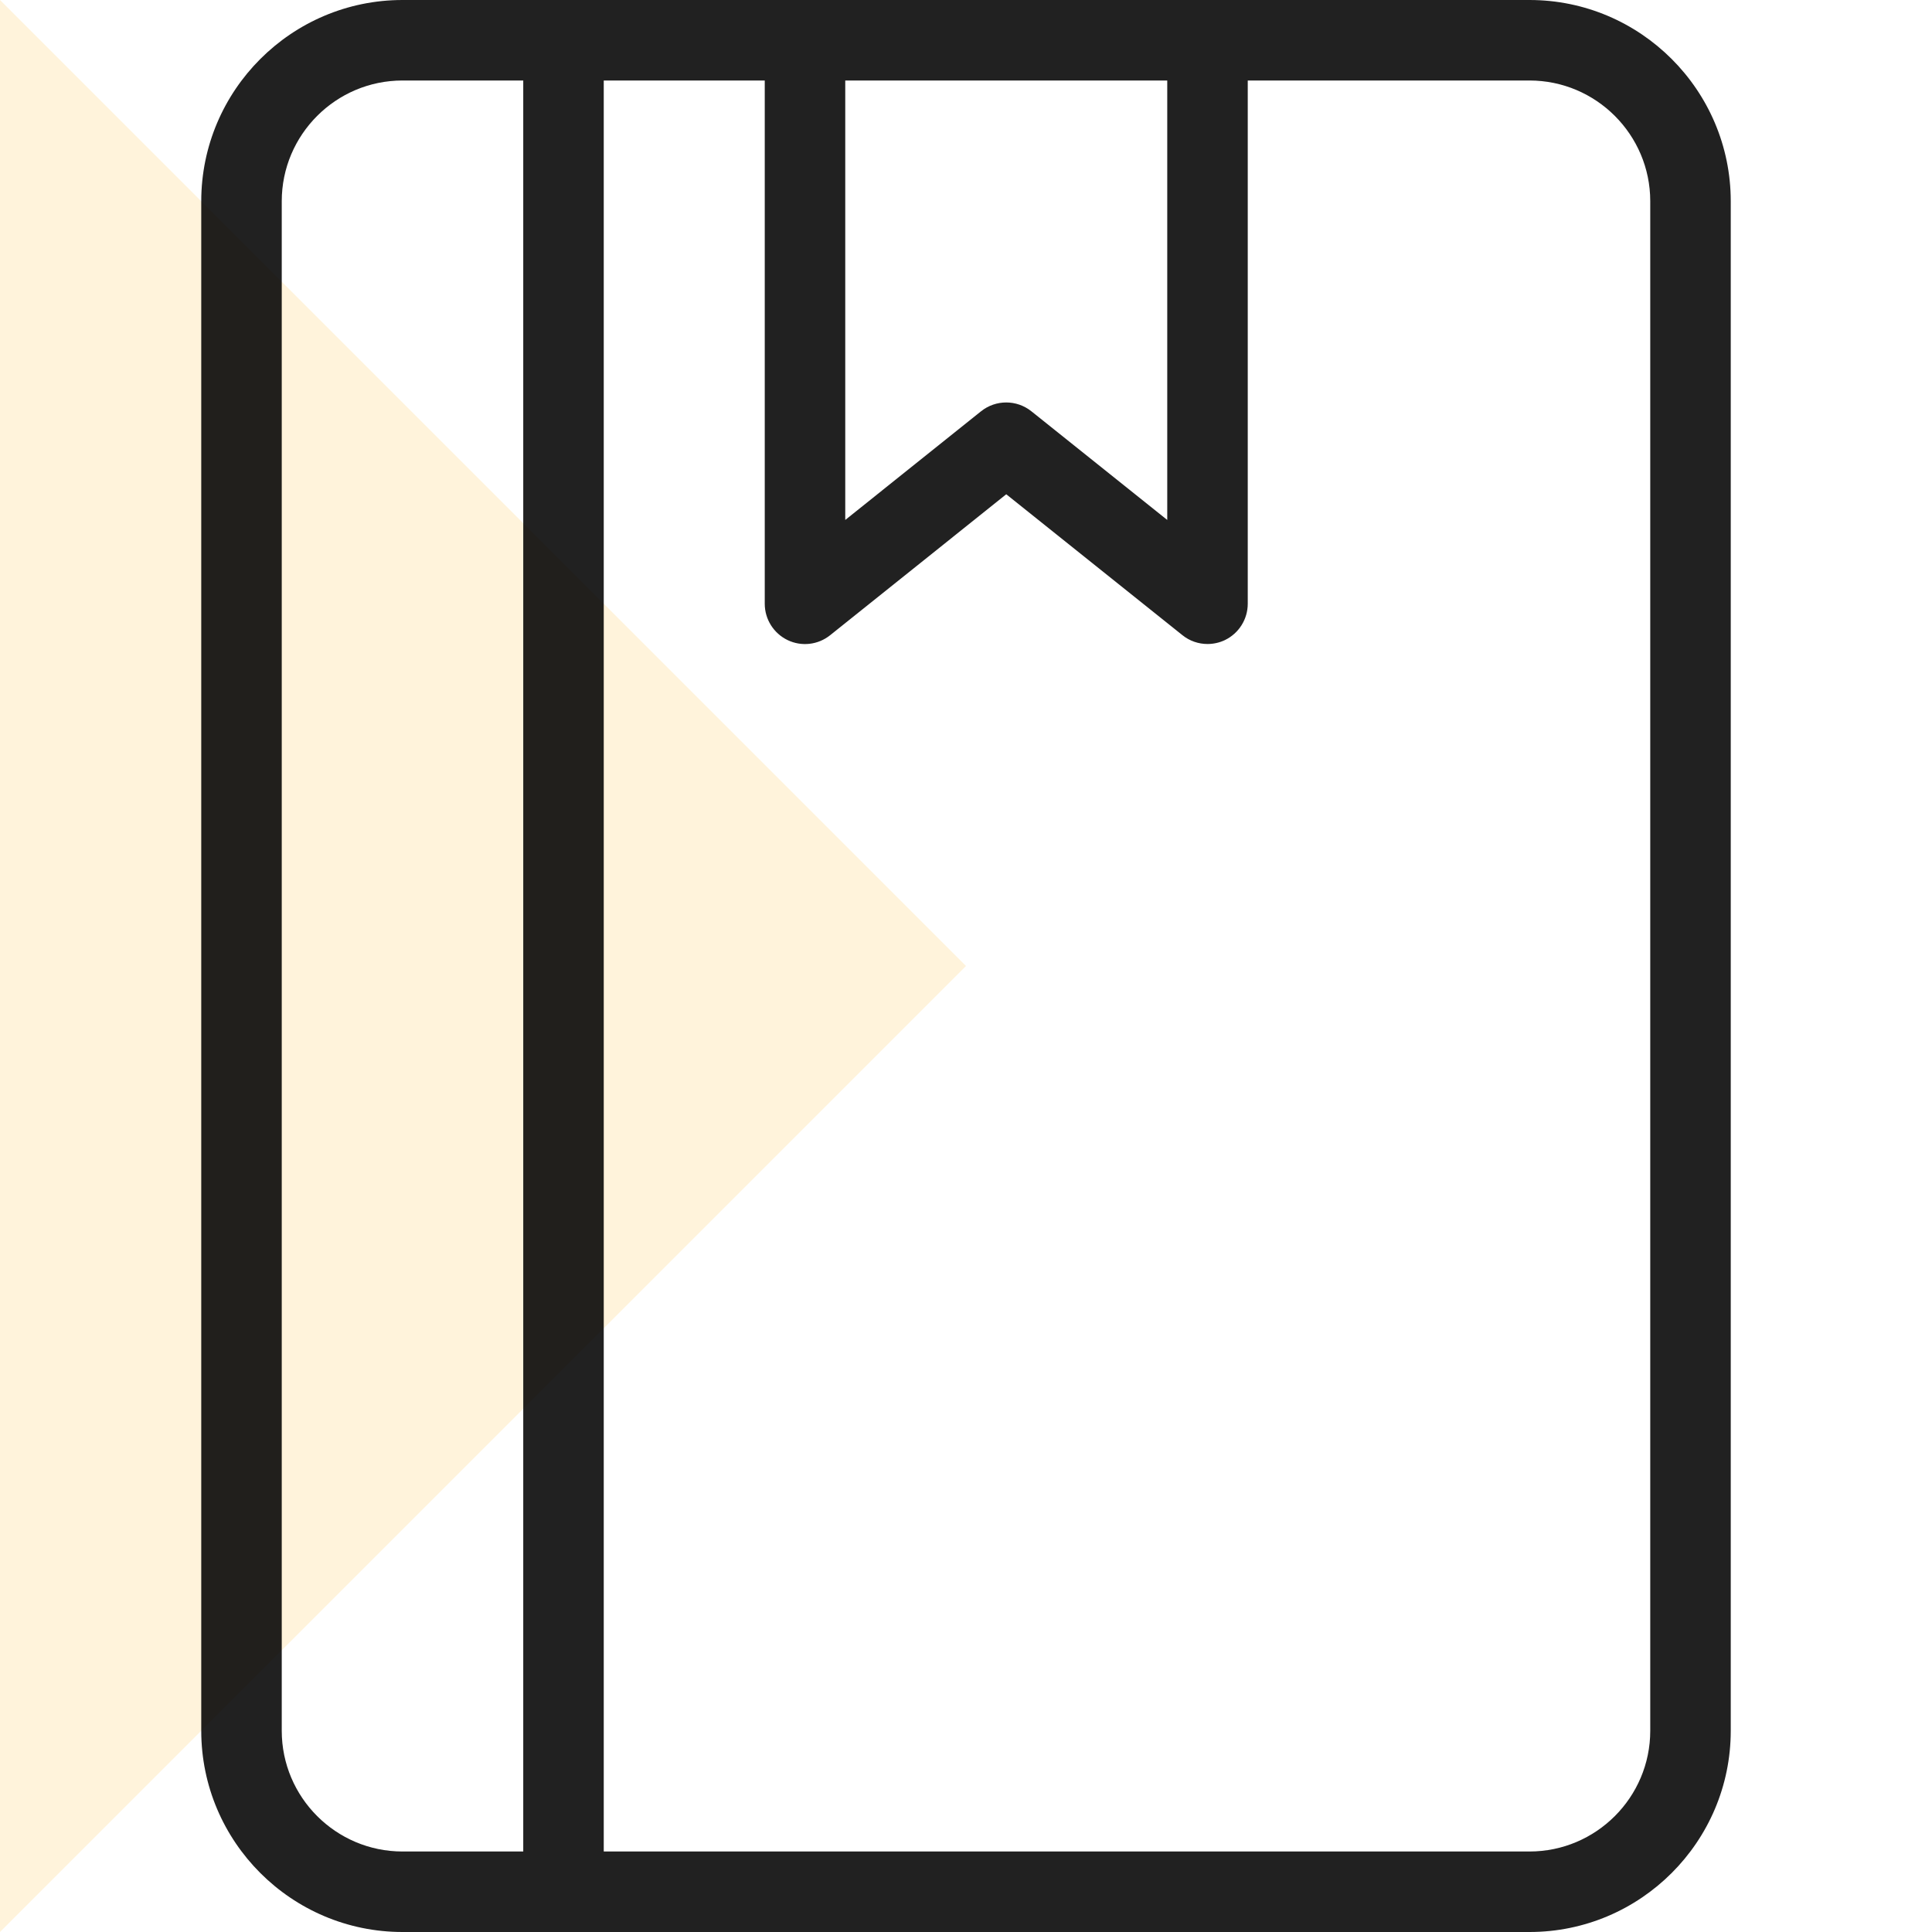
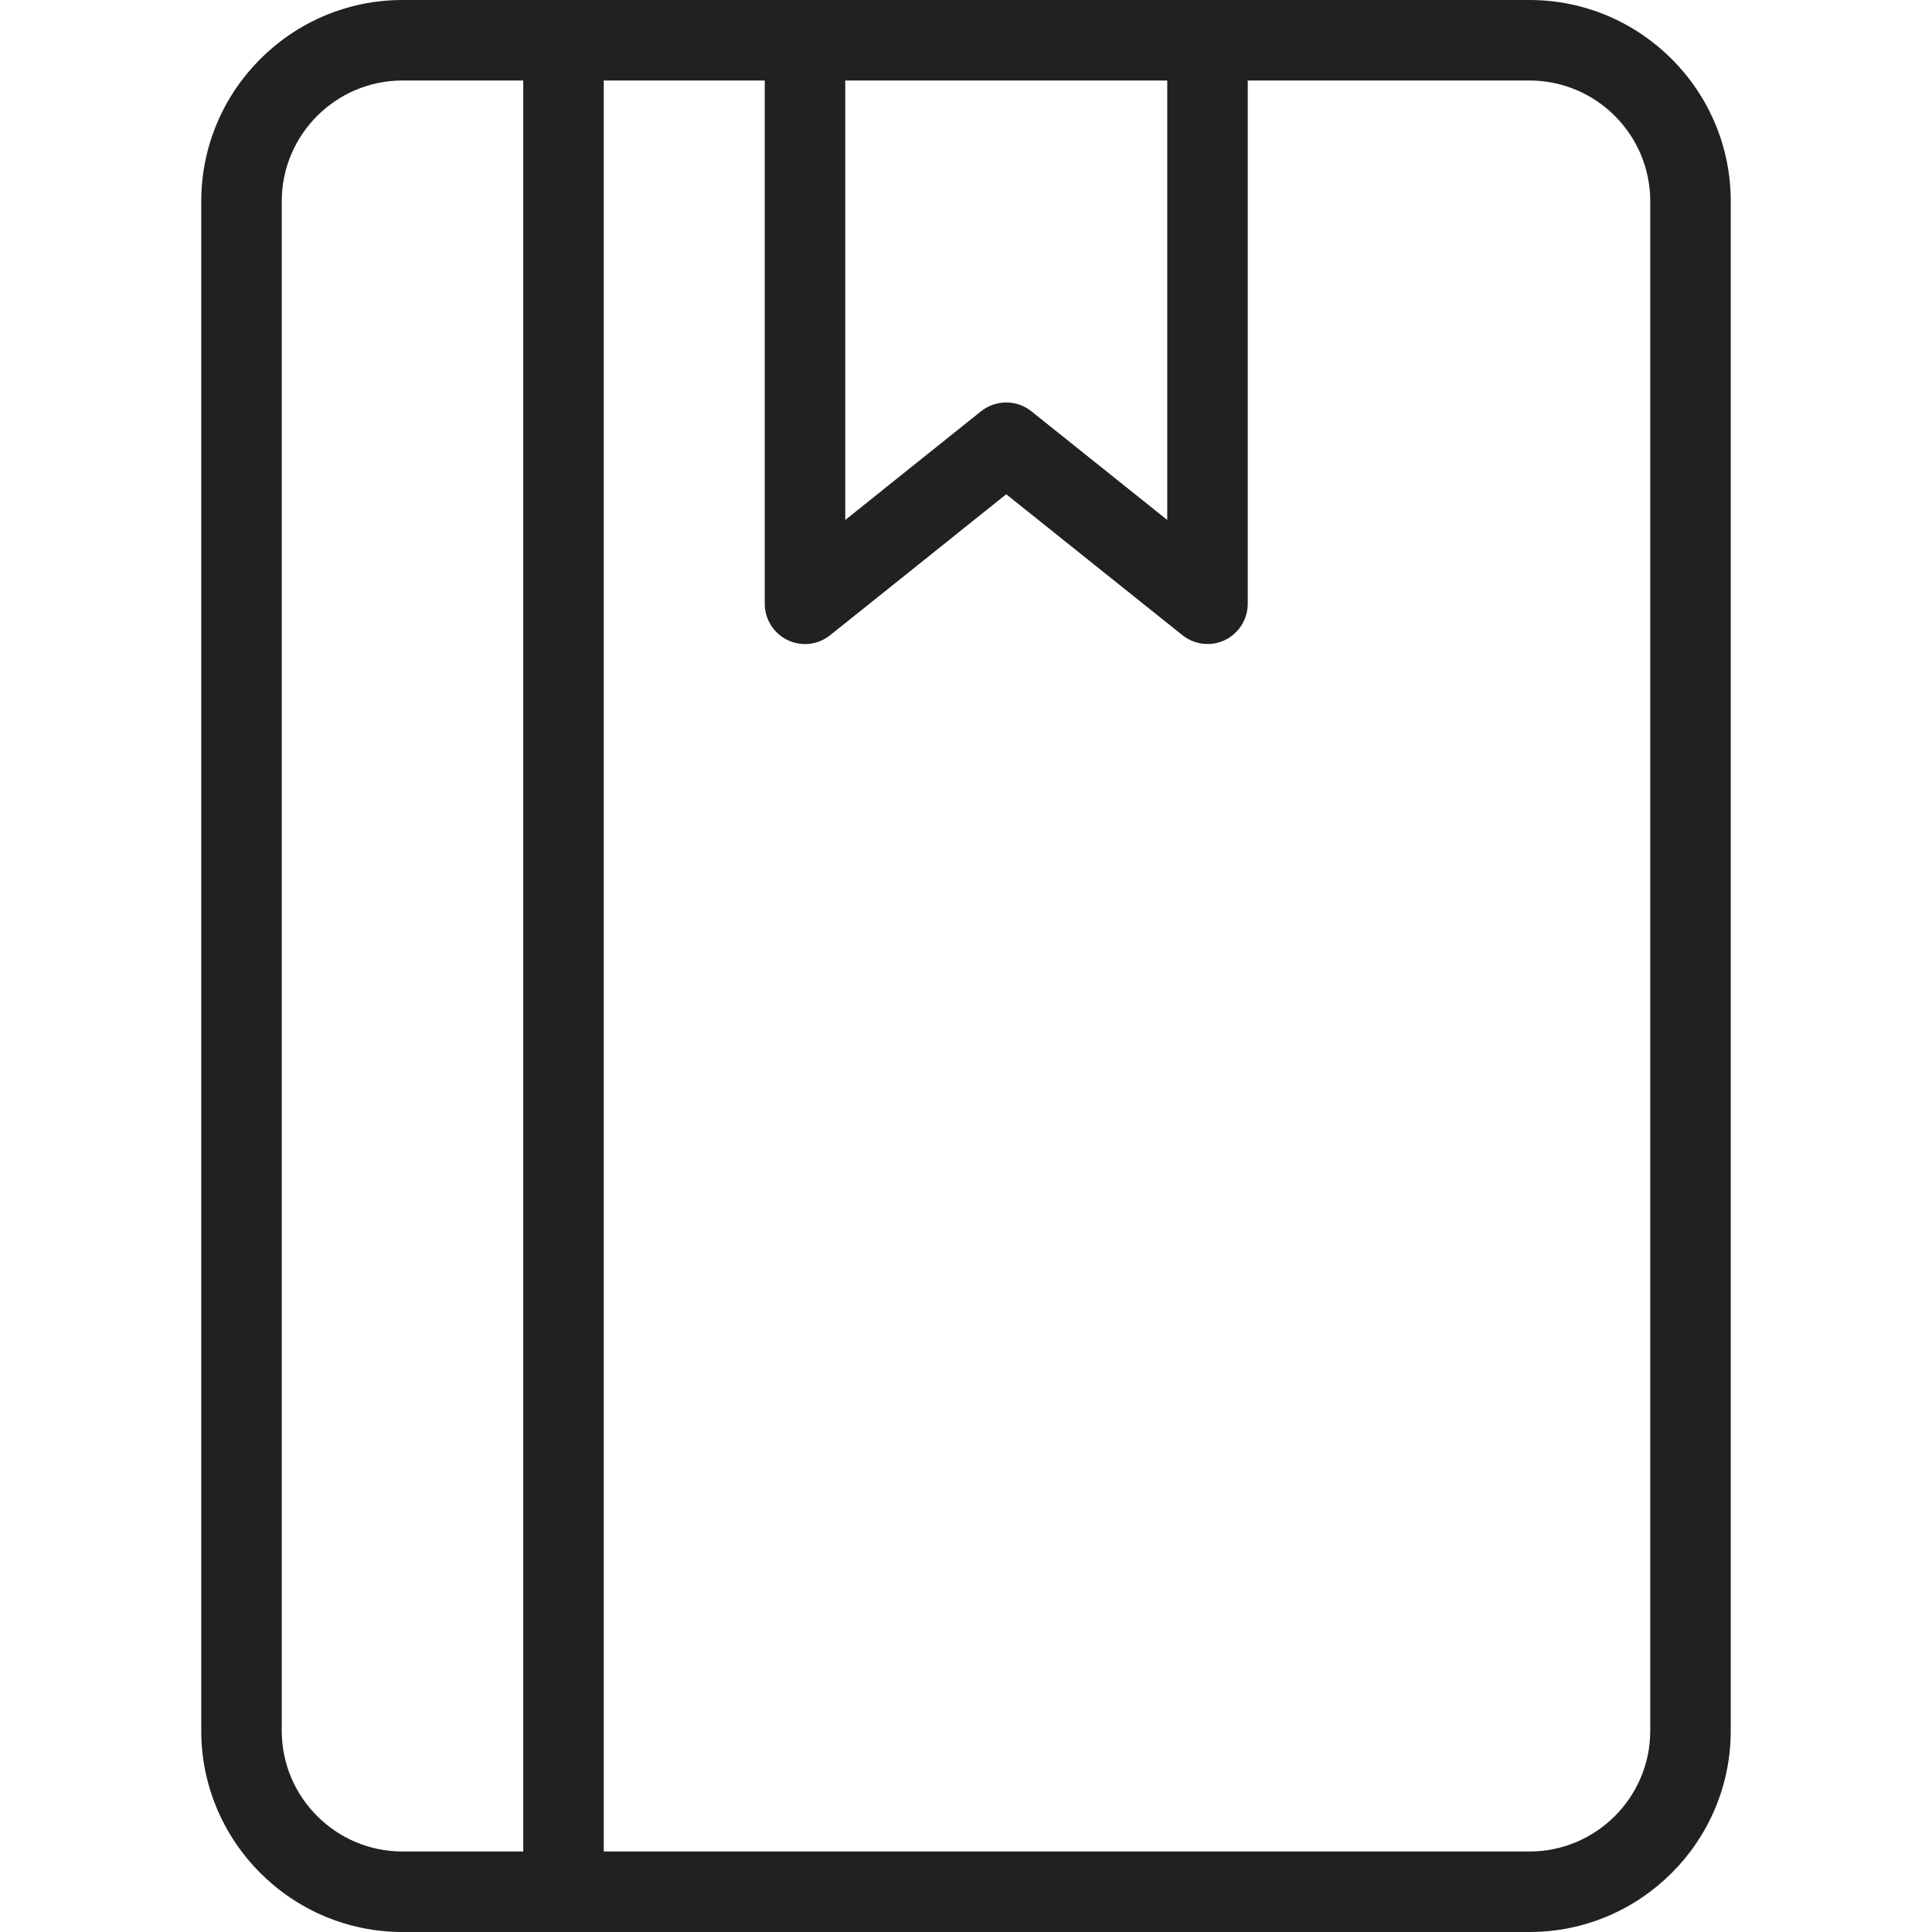
<svg xmlns="http://www.w3.org/2000/svg" width="24" height="24" viewBox="0 0 24 24" fill="none">
-   <path opacity="0.16" d="M12 12L0 0V24L12 12Z" fill="#FFB11B" />
  <path fill-rule="evenodd" clip-rule="evenodd" d="M21.5 21.5V2.5C21.5 1.122 20.378 0 19 0H5C3.622 0 2.5 1.122 2.5 2.5V21.5C2.5 22.878 3.622 24 5 24H19C20.378 24 21.5 22.878 21.5 21.5V21.5ZM20.5 2.5V21.5C20.5 22.327 19.827 23 19 23H7.5V1H9.5V7.5C9.5 7.692 9.61 7.867 9.783 7.951C9.957 8.035 10.162 8.011 10.312 7.891L12.5 6.14L14.688 7.89C14.778 7.963 14.889 8 15 8C15.074 8 15.148 7.984 15.217 7.951C15.39 7.867 15.5 7.692 15.5 7.5V1H19C19.827 1 20.5 1.673 20.5 2.5V2.5ZM10.5 1H14.5V6.459L12.812 5.109C12.629 4.963 12.37 4.963 12.187 5.109L10.5 6.459V1V1ZM3.5 21.5V2.5C3.5 1.673 4.173 1 5 1H6.5V23H5C4.173 23 3.5 22.327 3.5 21.5V21.5Z" fill="black" fill-opacity="0.87" />
</svg>